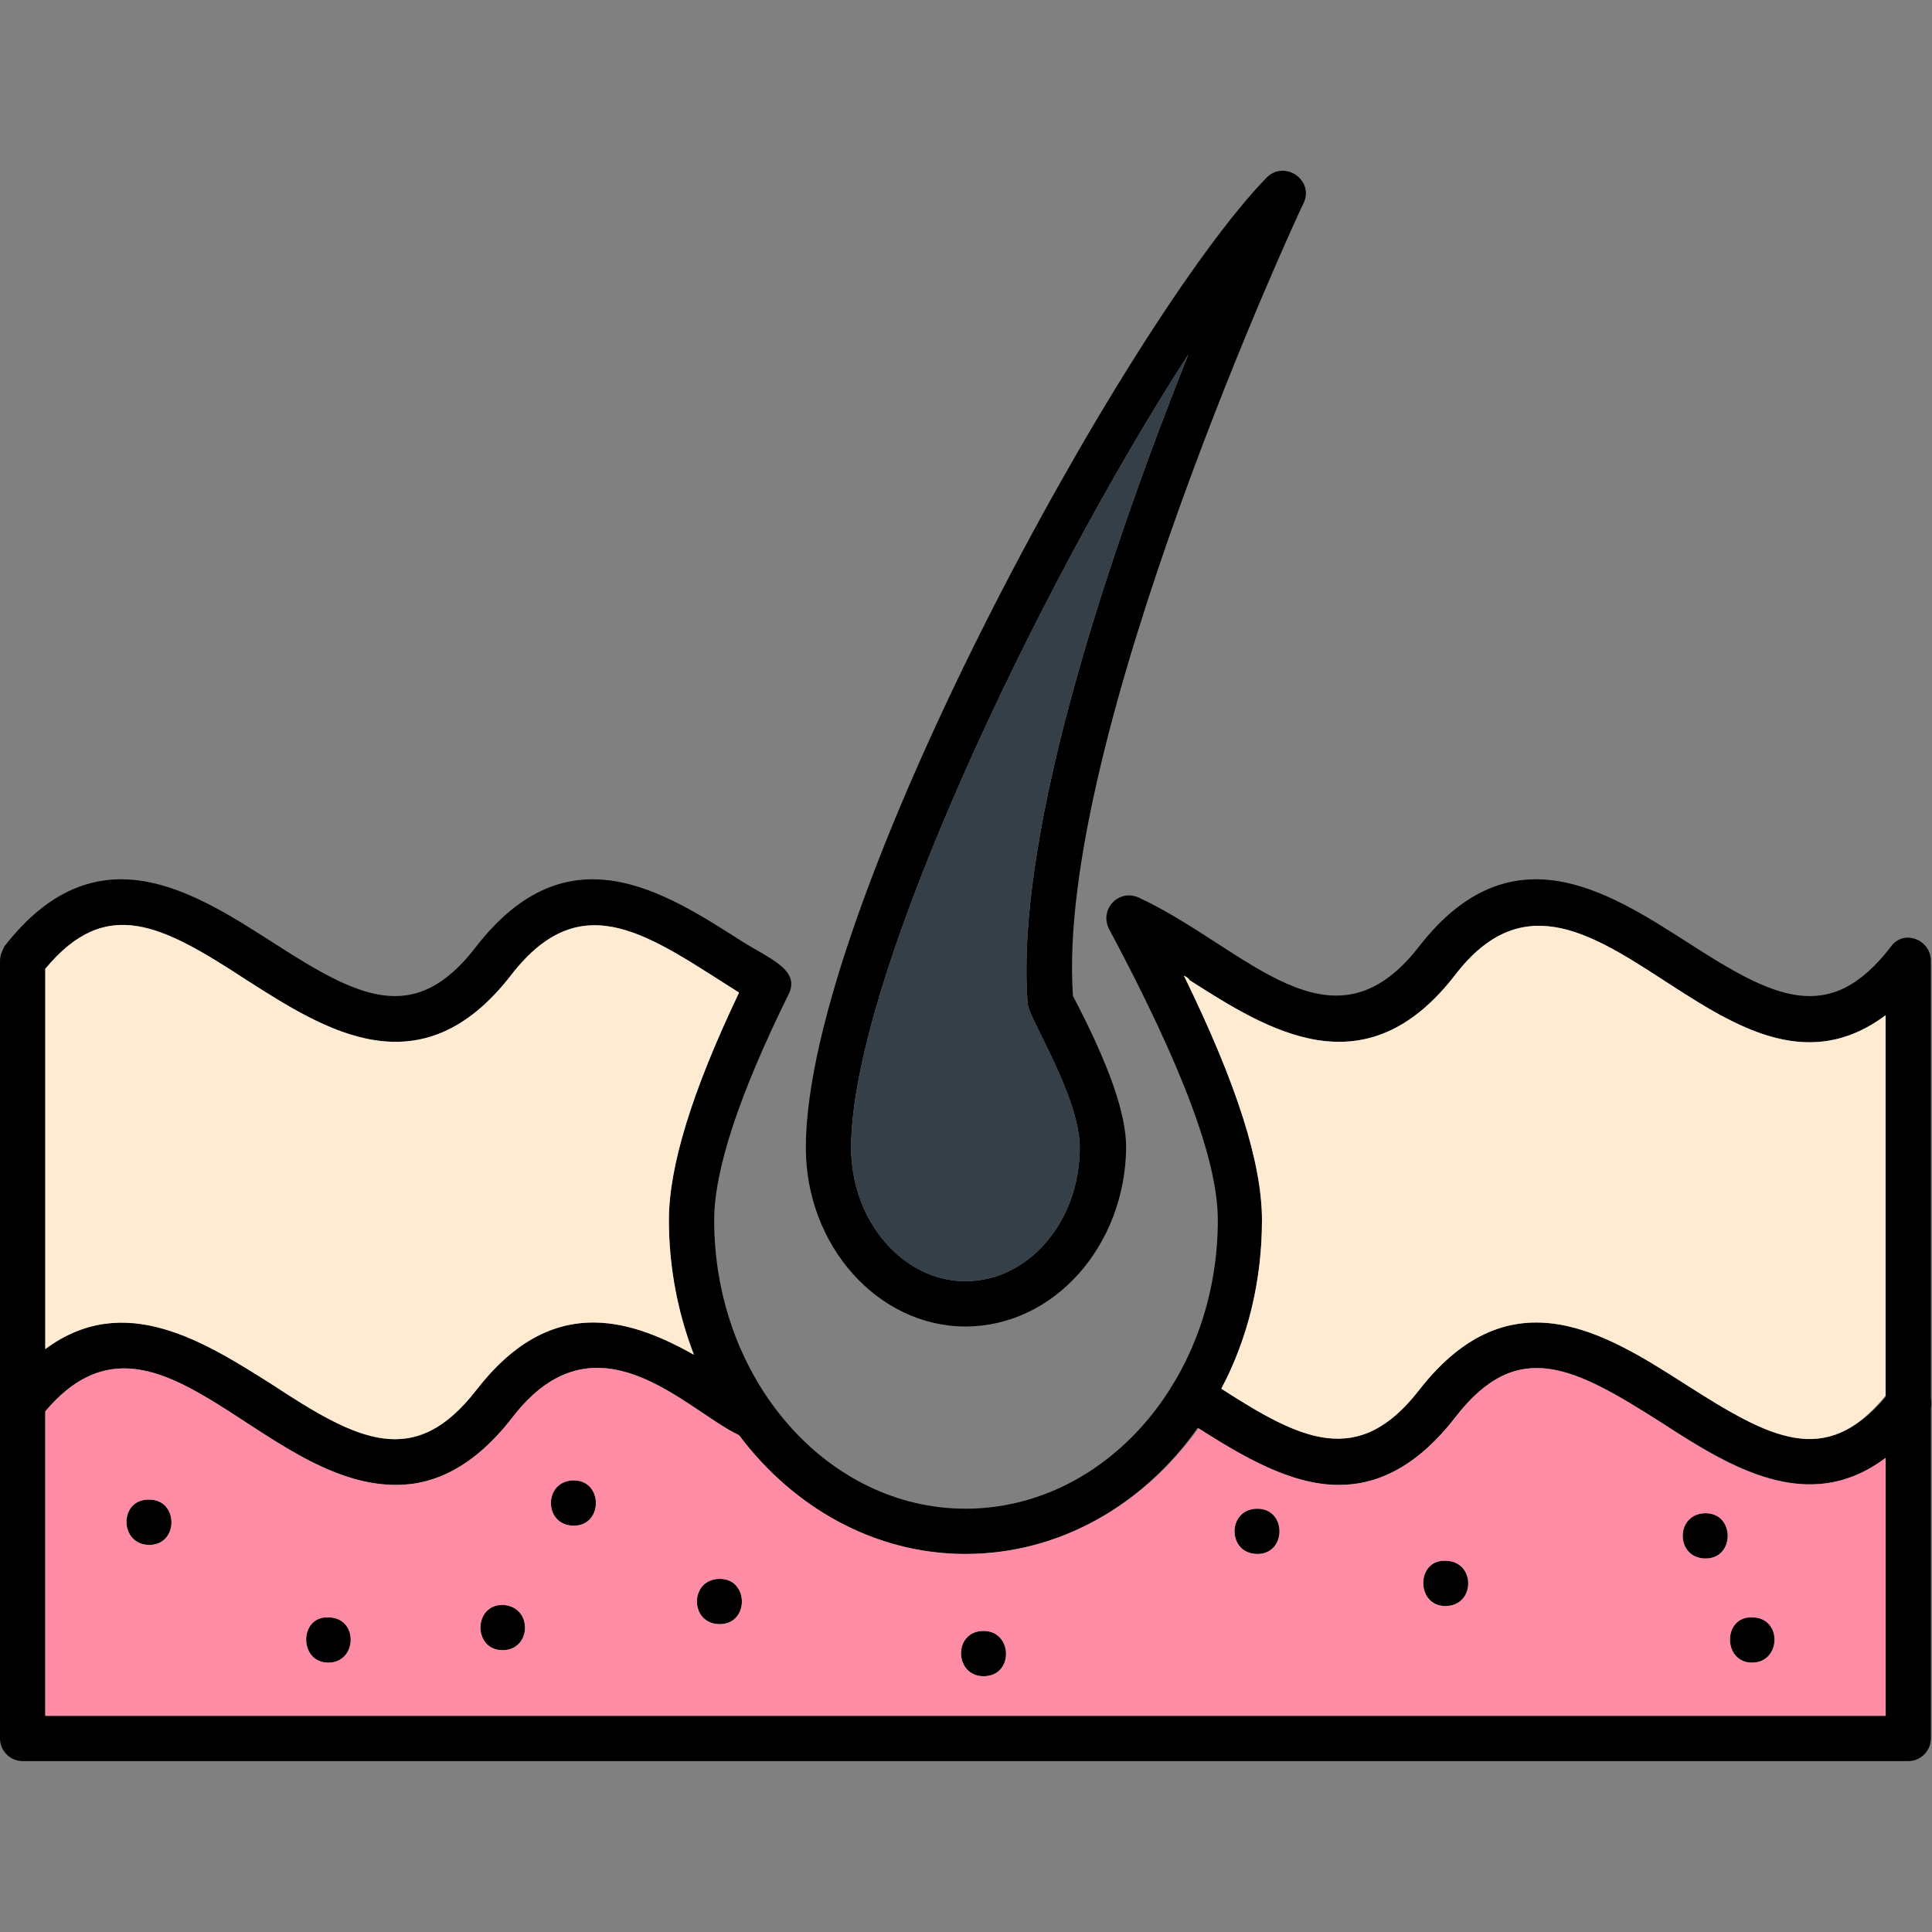
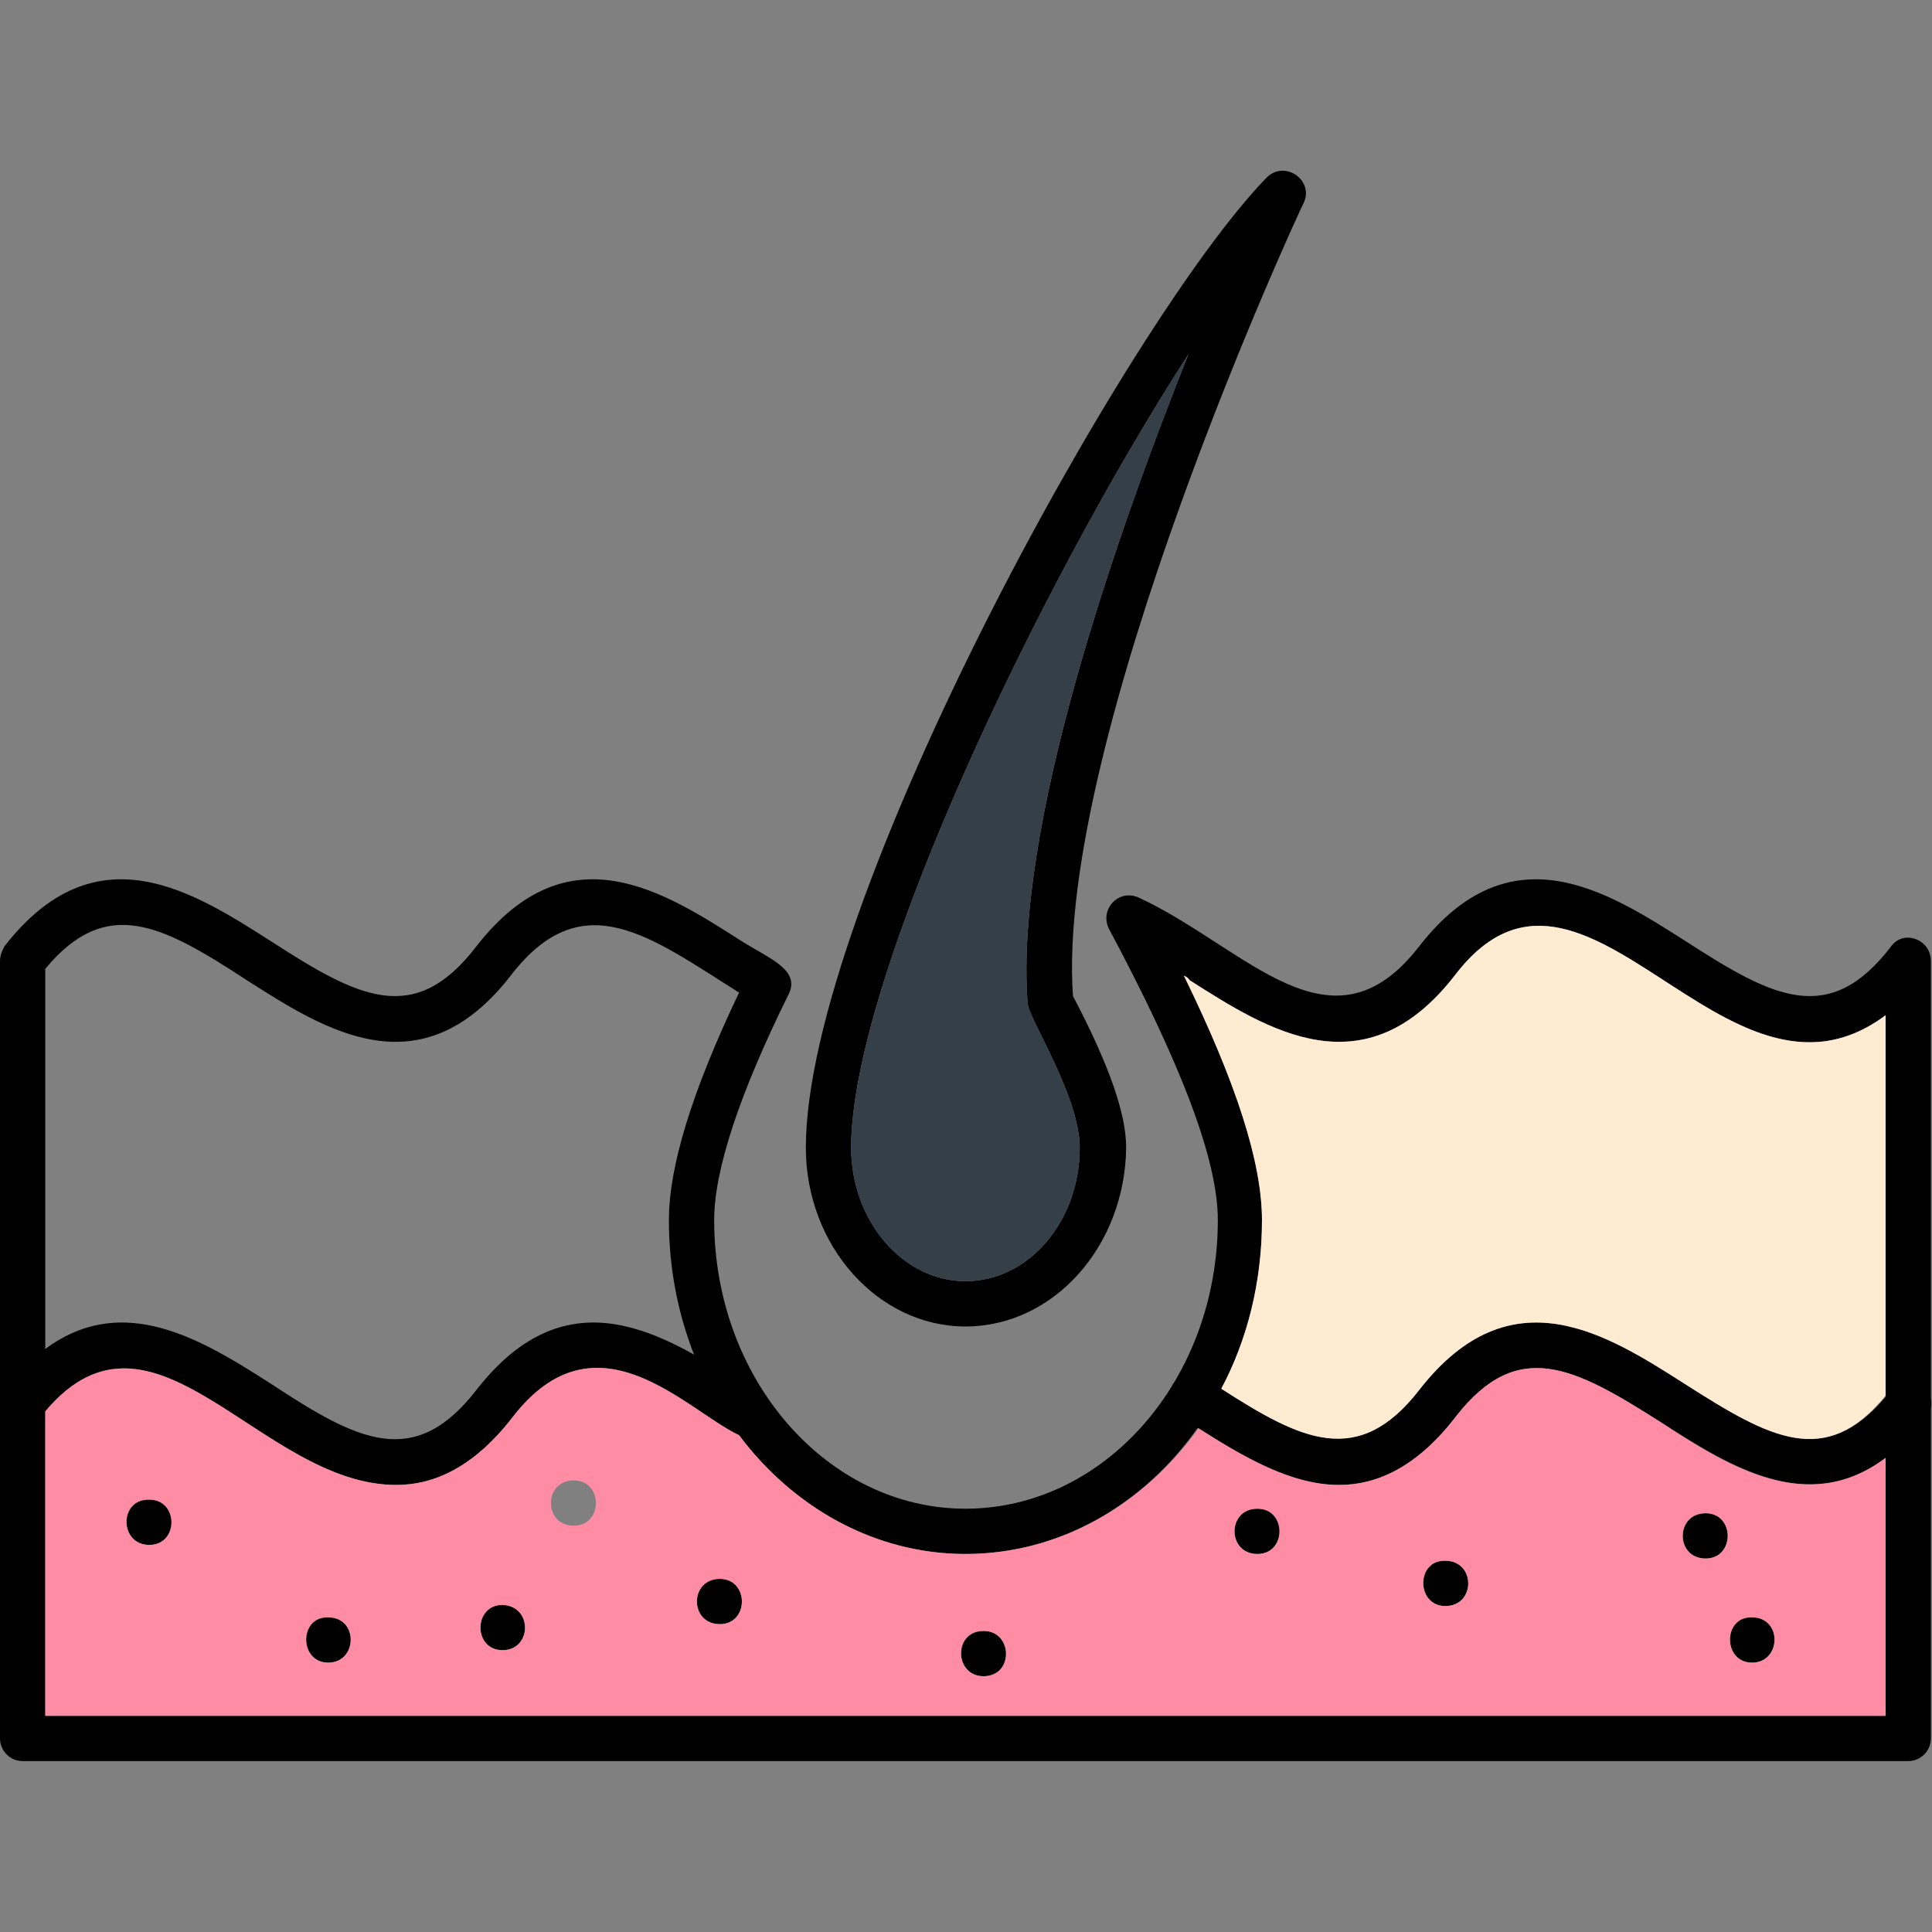
<svg xmlns="http://www.w3.org/2000/svg" clip-rule="evenodd" fill-rule="evenodd" height="1.707in" viewBox="0 0 1707 1707" width="1.707in">
  <rect x="0" y="0" width="1707" height="1707" fill="#808080" stroke="none" />
  <g id="Layer_x0020_1">
    <path d="m1183 1312c-50 0-99-34-141-61-22-14-1-48 22-34 77 50 131 86 190 11 81-104 166-49 235-5 77 49 127 76 182 5 15-21 47 3 31 24-80 104-165 49-234 5-77-49-127-76-182-5-34 44-69 60-103 60zm-833 0c-121 0-217-184-314-60-16 21-48-3-32-24 81-104 167-49 236-5 76 50 126 76 181 5 81-104 166-49 235-5 15 10 41 21 28 41-31 50-135-136-231-12-34 44-69 60-103 60z" />
    <path d="m1686 1556h-1666c-11 0-20-9-20-20v-687c0-5 2-9 4-13 81-104 167-48 236-4 76 49 126 76 181 4 81-104 166-48 235-4 24 15 51 25 41 46-44 89-66 156-66 200 0 141 100 255 222 255 123 0 223-114 223-255 0-53-32-137-96-257-9-17 8-36 26-28 95 44 170 144 248 43 81-104 167-48 236-4 76 49 126 76 181 4 11-15 35-6 35 13v687c0 11-9 20-20 20zm-1646-40h1626v-619c-142 106-266-184-380-36-80 104-166 49-235 5-1-2-3-3-5-4 47 96 69 166 69 216 0 163-117 295-262 295-144 0-262-132-262-295 0-47 20-113 62-201-78-49-138-97-201-16-80 104-165 49-234 5-75-49-124-75-178-10z" />
    <path d="m853 1172c-77 0-141-71-141-158 0-213 283-729 407-857 16-16 42 2 33 22-3 5-220 474-204 701 32 61 47 104 47 134-1 87-64 158-142 158zm197-859c-133 206-298 552-298 701 0 65 46 118 101 118 56 0 101-53 101-118 0-45-45-114-46-127-12-155 77-411 142-574z" />
    <path d="m132 1365c-27 0-27-41 0-40 26 0 26 40 0 40z" />
    <path d="m290 1469c-26 0-26-41 0-40 27 0 26 40 0 40z" />
    <path d="m444 1458c-26 0-26-40 0-40 27 1 26 40 0 40z" />
    <path d="m636 1435c-27 0-27-40 0-40 26 0 26 40 0 40z" />
    <path d="m1277 1419c-26 0-26-41 0-40 27 0 27 40 0 40z" />
    <path d="m1507 1377c-27 0-27-40 0-40 26 0 26 40 0 40z" />
    <path d="m1548 1469c-26 0-26-41 0-40 27 0 26 40 0 40z" />
    <path d="m1111 1373c-27 0-27-40 0-40 26 0 26 40 0 40z" />
    <path d="m869 1481c-26 0-27-40 0-40 26 0 27 40 0 40z" />
-     <path d="m507 1348c-27 0-27-40 0-40 26 0 26 40 0 40z" />
    <path d="m752 1014c0 65 46 118 101 118 56 0 101-53 101-118 0-45-45-114-46-127-12-155 77-411 142-574-133 206-298 552-298 701z" fill="#353f47" />
    <path d="m1046 862c47 96 69 166 69 216 0 55-13 106-36 149 70 45 121 71 175 1 81-104 166-49 235-5 75 48 124 75 177 10v-336c-142 106-266-184-380-36-80 104-166 49-235 5-1-2-3-3-5-4z" fill="#ffebd2" />
    <path d="m1183 1312c-43 0-86-26-124-50-49 68-123 111-206 111-80 0-152-41-200-105-47-22-126-112-200-16-34 44-69 60-103 60-120 0-214-179-310-65v269h1626v-228c-69 52-140 7-198-31-77-49-127-76-182-5-34 44-69 60-103 60zm-72 61c-27 0-27-40 0-40 26 0 26 40 0 40zm-604-65c26 0 26 40 0 40-27 0-27-40 0-40zm1000 69c-27 0-27-40 0-40 26 0 26 40 0 40zm-638 64c26 0 27 40 0 40-26 0-27-40 0-40zm-233-46c26 0 26 40 0 40-27 0-27-40 0-40zm641 24c-26 0-26-41 0-40 27 0 27 40 0 40zm271 50c-26 0-26-41 0-40 27 0 26 40 0 40zm-1104-51c27 1 26 40 0 40s-26-40 0-40zm-154 11c27 0 26 40 0 40s-26-41 0-40zm-158-104c26 0 26 40 0 40-27 0-27-41 0-40z" fill="#ff8ca5" />
-     <path d="m421 1228c64-83 132-65 192-31-14-37-22-77-22-119 0-47 20-113 62-201-78-49-138-97-201-16-80 104-165 49-234 5-75-49-124-75-178-10v336c70-52 141-6 200 31 76 50 126 76 181 5z" fill="#ffebd2" />
  </g>
</svg>